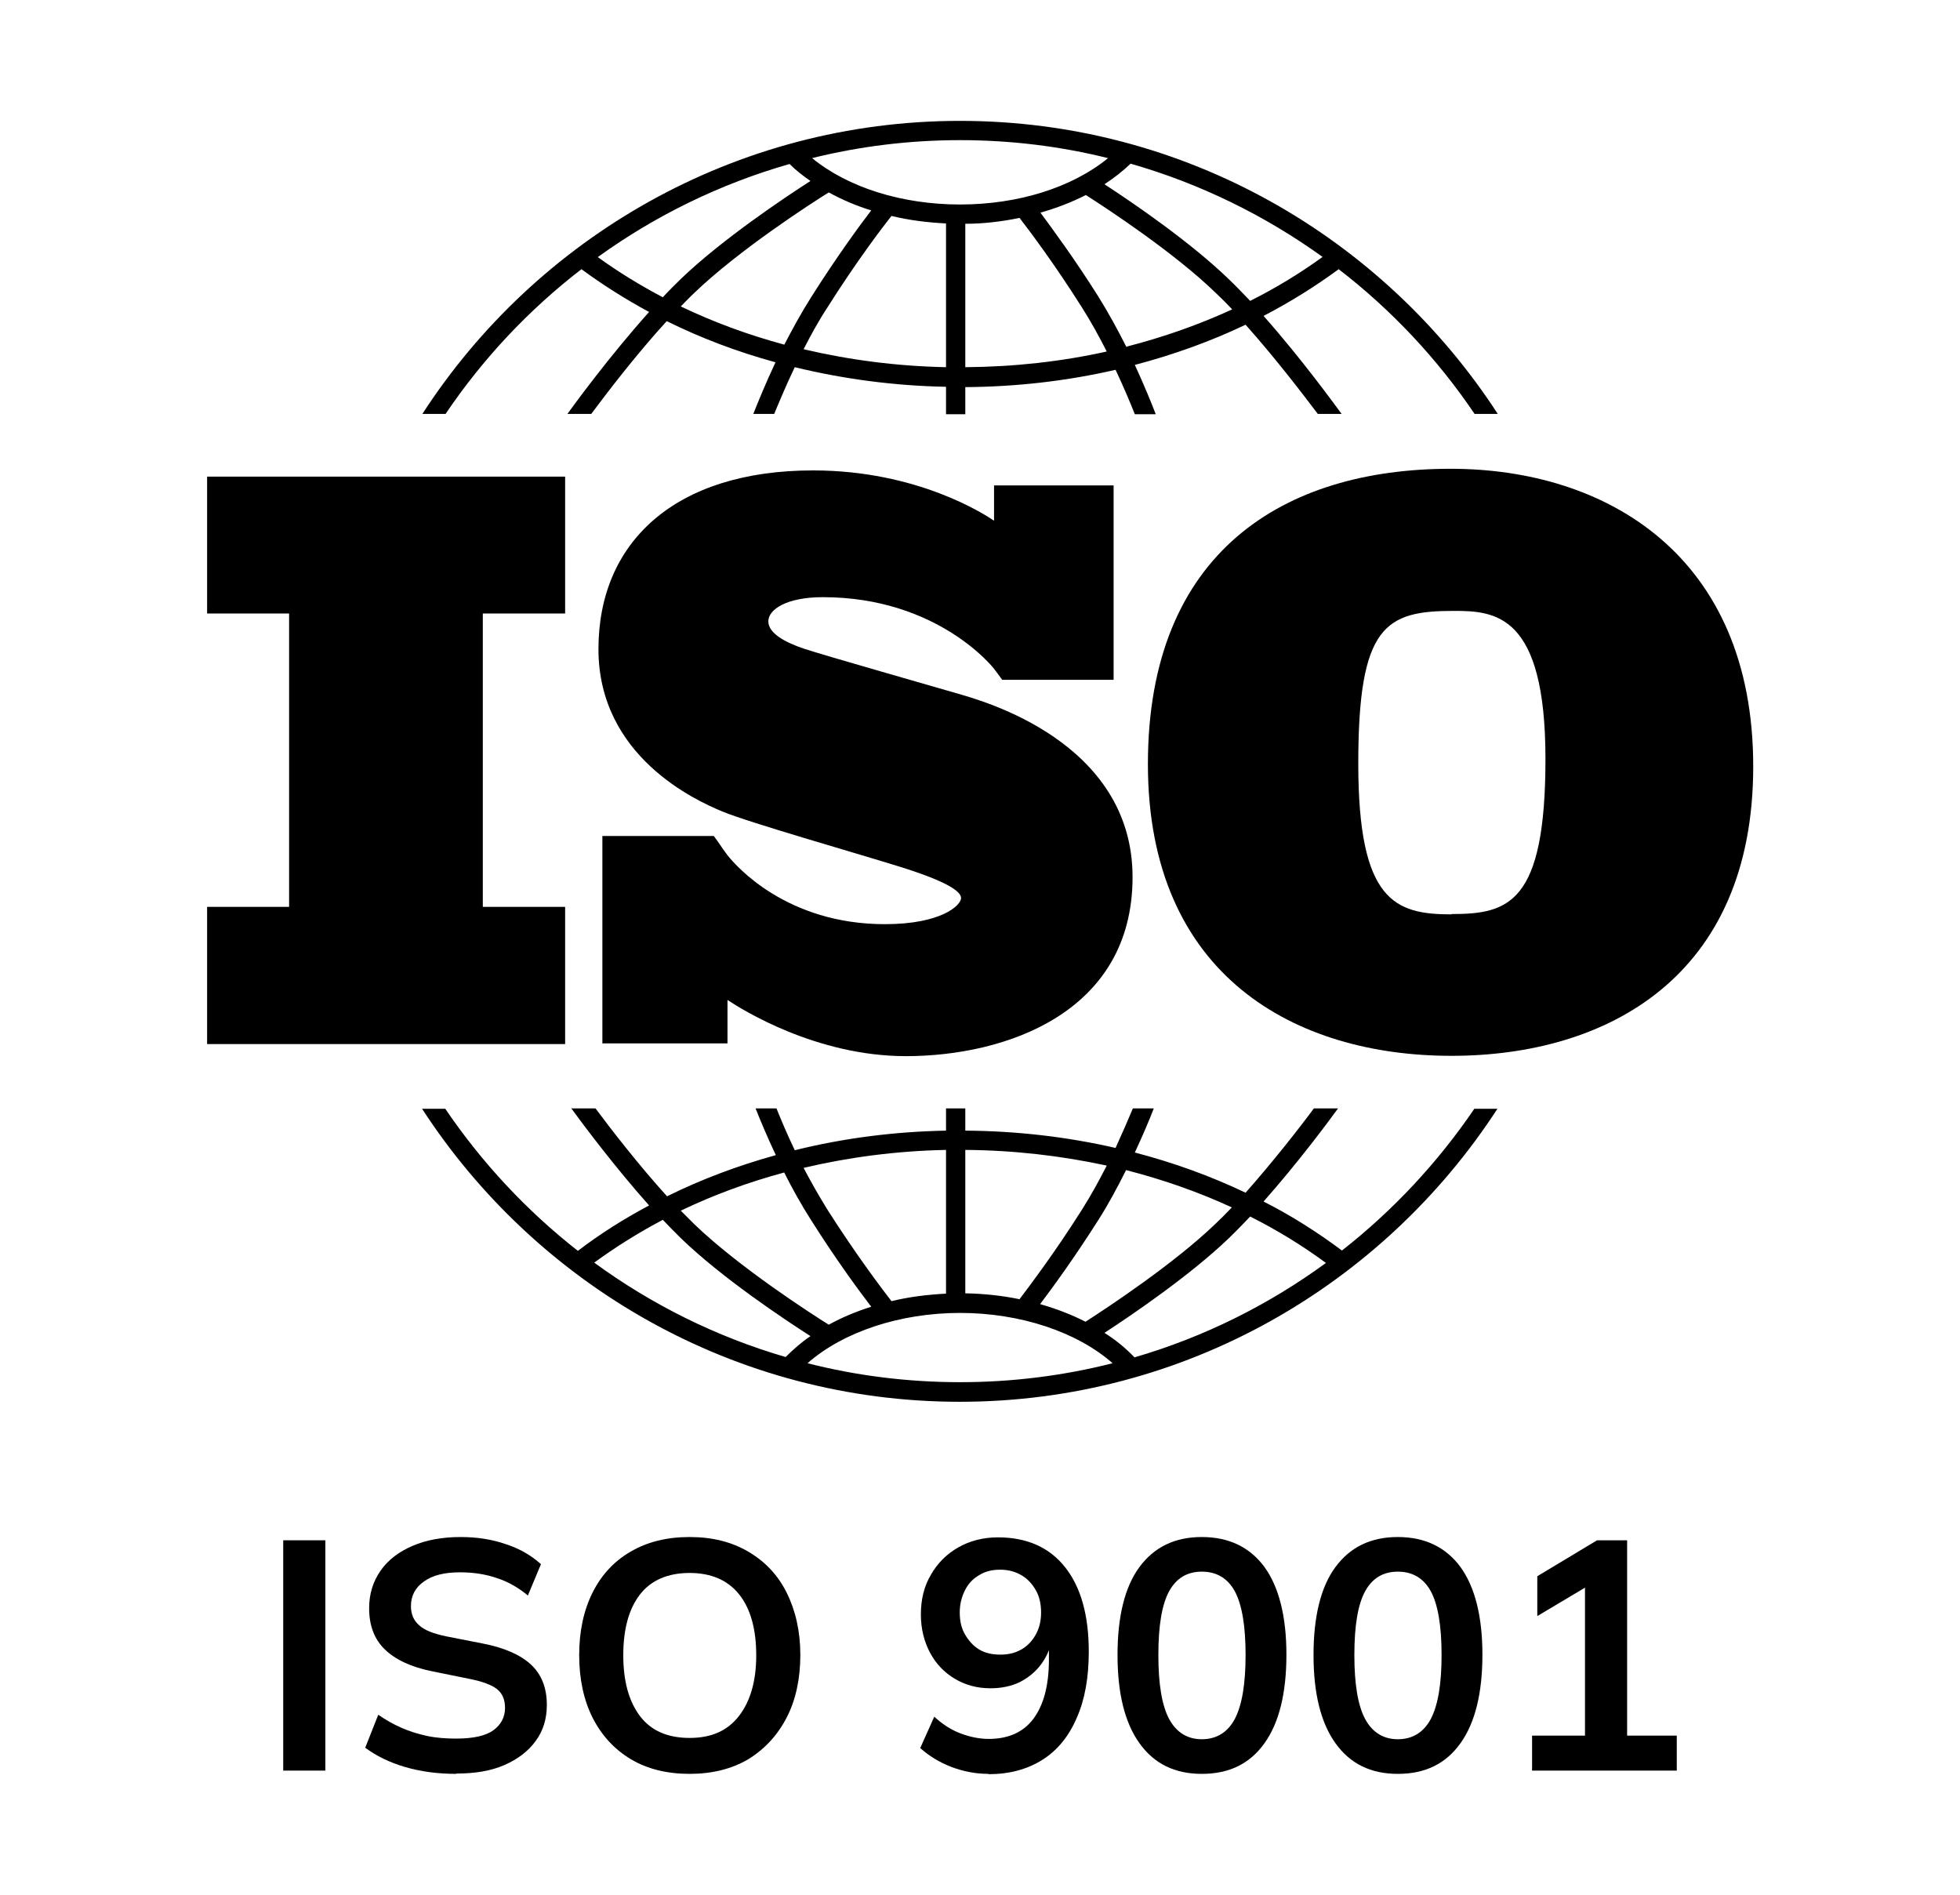
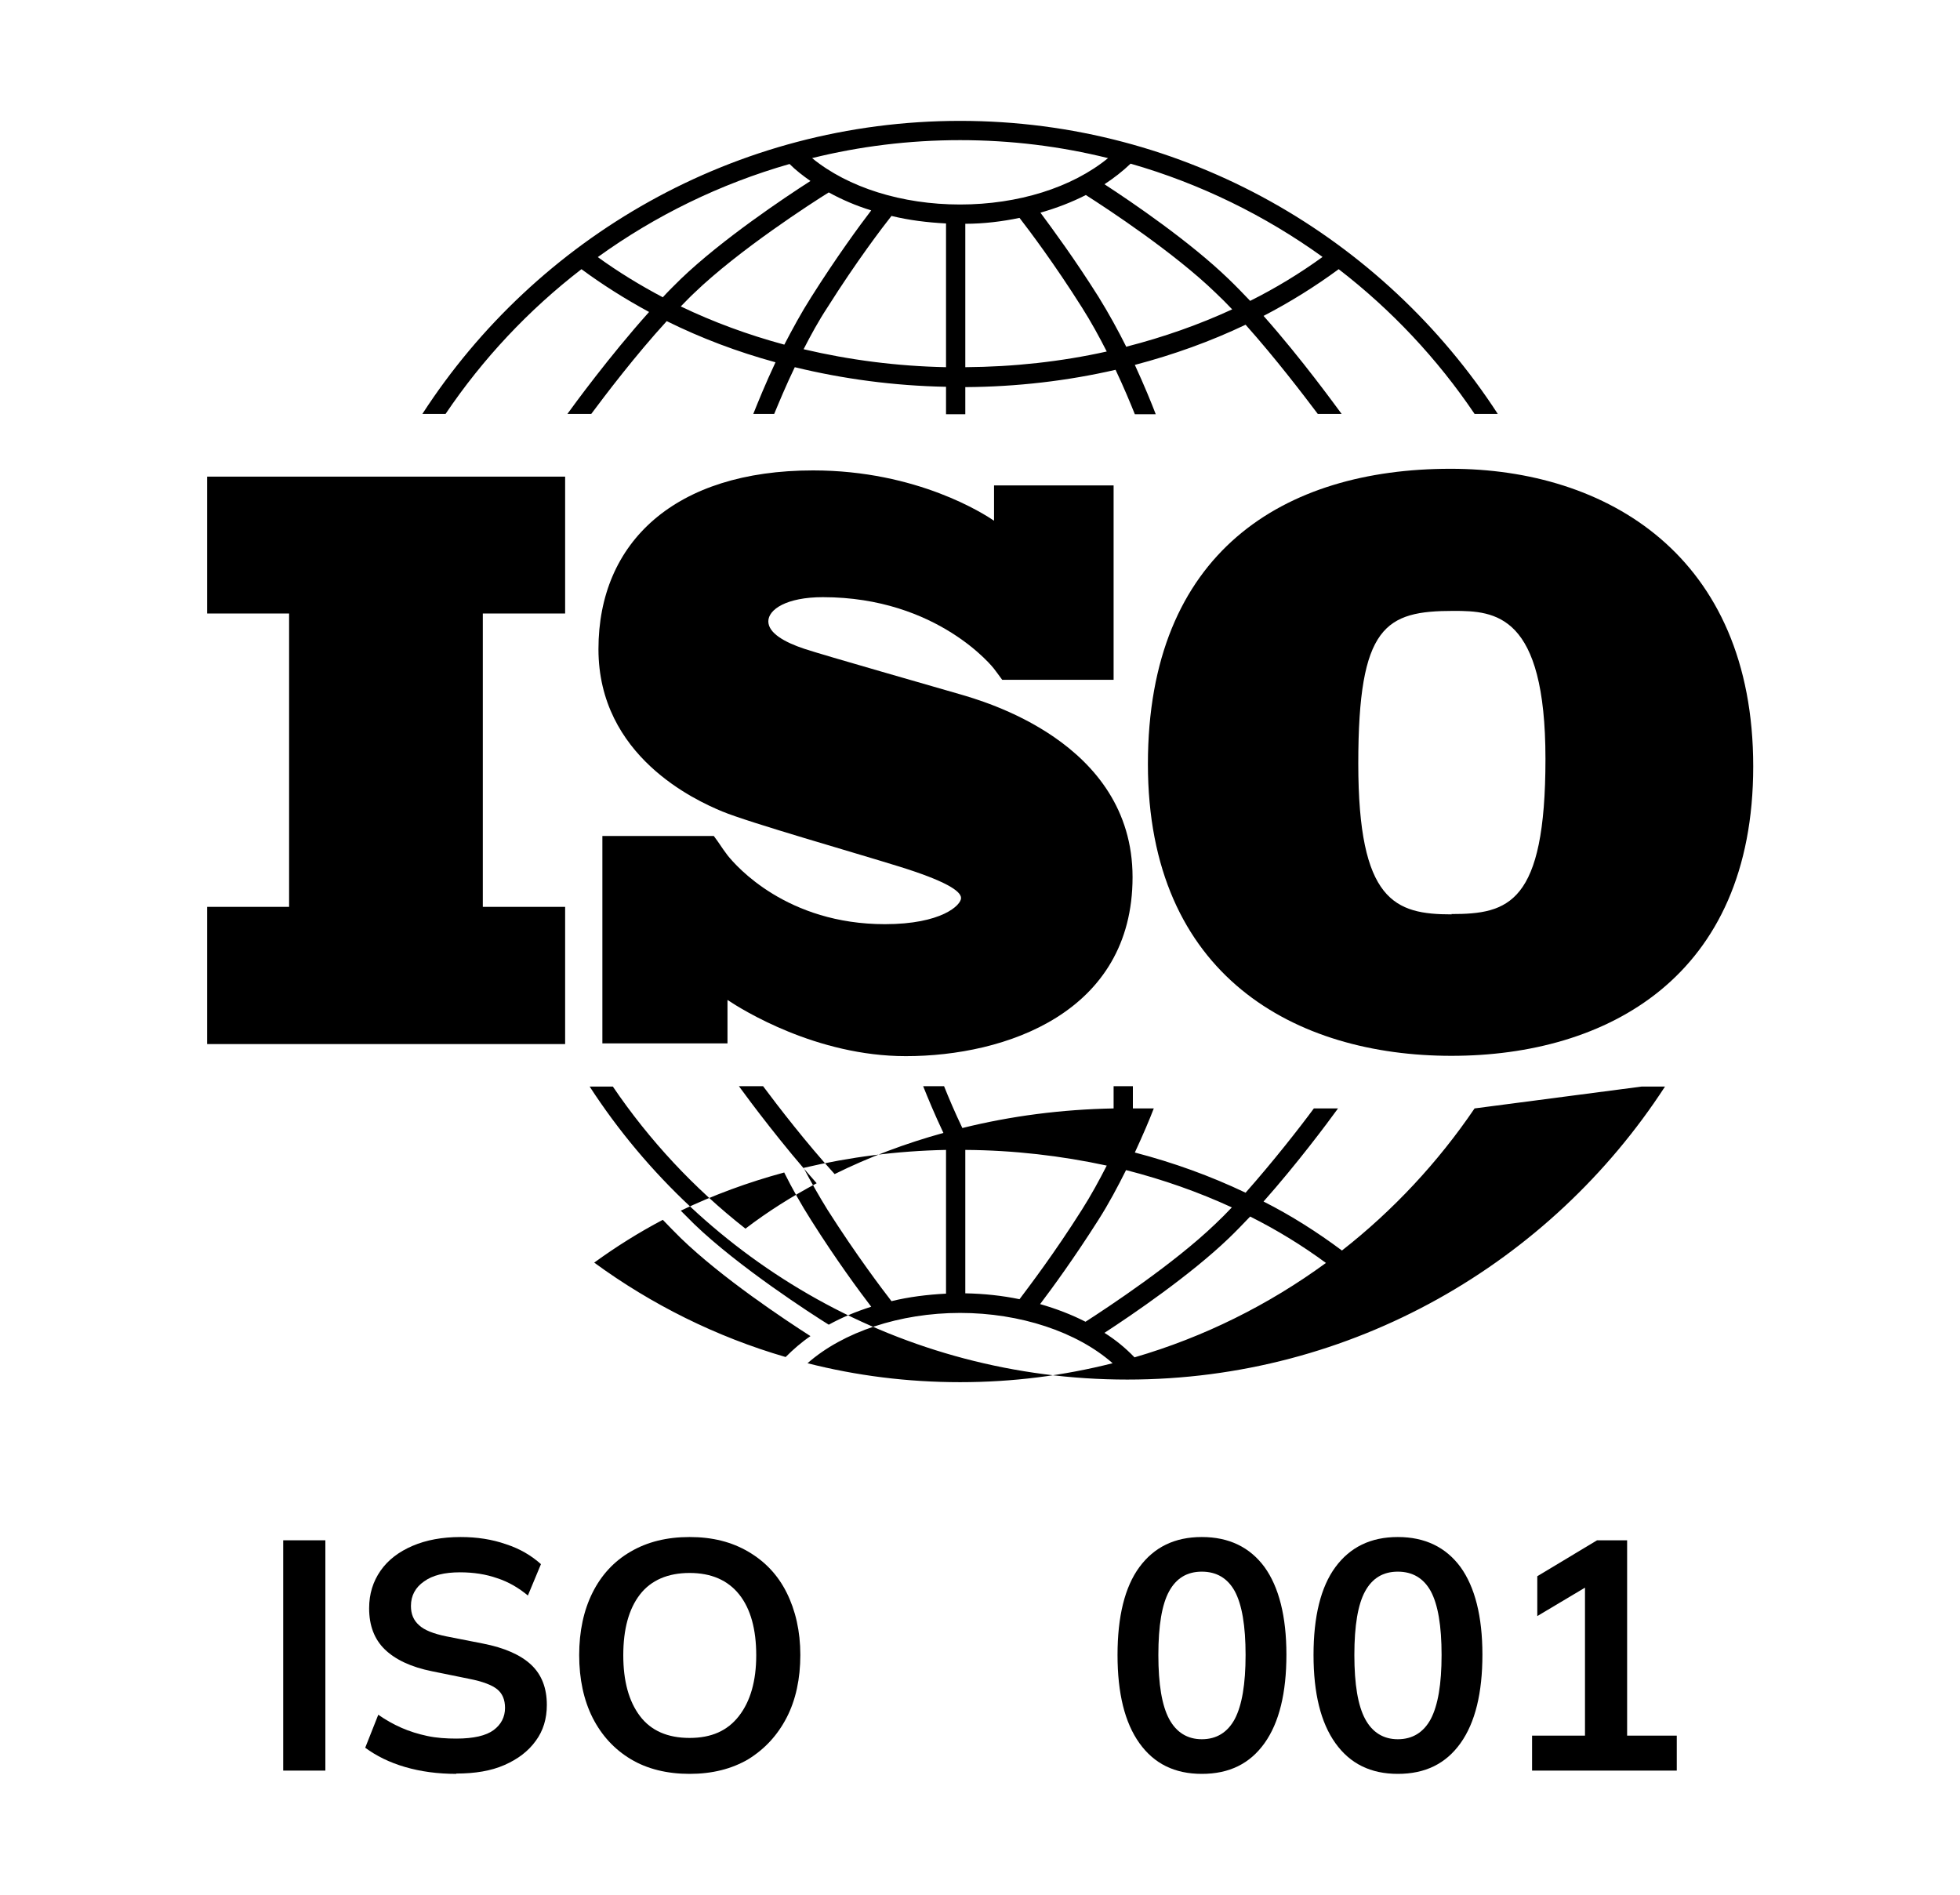
<svg xmlns="http://www.w3.org/2000/svg" id="Layer_1" viewBox="0 0 60 58">
  <g>
    <path d="M8.67,54.2v-7.05h1.29v7.05h-1.29Z" />
    <path d="M13.97,54.3c-.57,0-1.09-.07-1.57-.21-.48-.14-.88-.34-1.22-.59l.4-1.01c.23.16.46.29.71.4.25.11.51.19.79.25.28.06.58.08.89.08.53,0,.91-.09,1.14-.26.23-.17.35-.4.35-.68,0-.25-.08-.44-.24-.57-.16-.13-.45-.24-.86-.32l-1.13-.23c-.65-.13-1.13-.36-1.45-.67-.32-.31-.48-.73-.48-1.26,0-.44.12-.82.35-1.15.23-.33.56-.58.98-.76s.91-.27,1.47-.27c.5,0,.96.07,1.39.22.43.14.78.35,1.07.61l-.4.96c-.29-.24-.6-.42-.94-.53-.34-.12-.72-.18-1.14-.18-.47,0-.84.09-1.1.28-.26.18-.4.43-.4.75,0,.25.08.44.25.59.16.15.44.26.83.34l1.12.22c.67.13,1.16.35,1.48.65.32.3.48.71.48,1.23,0,.42-.11.79-.34,1.1-.23.32-.55.56-.96.74-.41.18-.9.26-1.47.26Z" />
    <path d="M17.73,50.67c0-.74.14-1.38.41-1.92s.66-.96,1.16-1.25c.51-.3,1.11-.45,1.81-.45s1.29.15,1.8.45c.51.3.9.71,1.17,1.25s.42,1.18.42,1.91-.14,1.38-.42,1.92c-.28.54-.67.96-1.17,1.27-.51.3-1.11.45-1.8.45s-1.3-.15-1.8-.45c-.5-.3-.89-.72-1.17-1.27-.27-.54-.41-1.18-.41-1.92ZM19.08,50.67c0,.79.17,1.41.51,1.86s.85.67,1.52.67,1.16-.22,1.51-.67.53-1.07.53-1.86-.17-1.42-.52-1.86c-.35-.44-.86-.66-1.52-.66s-1.18.22-1.52.66c-.34.44-.51,1.06-.51,1.86Z" />
-     <path d="M30.26,54.3c-.38,0-.76-.07-1.13-.21-.37-.14-.69-.34-.96-.58l.43-.96c.25.23.51.4.8.51.29.11.58.17.87.17.59,0,1.05-.2,1.36-.61s.48-1.01.48-1.82v-.75h.12c-.05.33-.16.62-.34.87-.18.25-.4.43-.67.57-.27.13-.57.19-.9.19-.41,0-.77-.1-1.09-.29s-.58-.46-.76-.8-.28-.73-.28-1.17c0-.46.1-.87.31-1.22.2-.35.48-.63.83-.83.35-.2.76-.31,1.22-.31.89,0,1.58.31,2.06.92.48.61.72,1.47.72,2.58,0,.79-.12,1.47-.37,2.03-.24.56-.59.99-1.05,1.28s-1.01.44-1.65.44ZM30.62,50.65c.25,0,.46-.05.65-.16.19-.11.33-.26.44-.46s.16-.42.16-.67-.05-.49-.16-.68-.25-.35-.44-.46c-.19-.11-.4-.17-.65-.17s-.46.05-.65.17c-.19.11-.33.26-.43.46s-.16.42-.16.68.05.48.16.67.25.35.43.46.4.16.65.16Z" />
    <path d="M36.79,54.3c-.83,0-1.46-.31-1.91-.94s-.67-1.53-.67-2.7.22-2.08.67-2.69c.45-.61,1.08-.92,1.91-.92s1.47.31,1.92.92c.44.61.67,1.51.67,2.68s-.22,2.08-.67,2.71-1.08.94-1.92.94ZM36.79,53.24c.45,0,.79-.21,1.01-.62.22-.42.33-1.07.33-1.96s-.11-1.54-.33-1.95c-.22-.4-.56-.6-1.01-.6s-.78.2-1,.6-.33,1.05-.33,1.95.11,1.55.33,1.96.56.62,1,.62Z" />
    <path d="M42.79,54.3c-.83,0-1.46-.31-1.91-.94s-.67-1.53-.67-2.7.22-2.08.67-2.69c.45-.61,1.08-.92,1.91-.92s1.47.31,1.92.92c.44.61.67,1.51.67,2.68s-.22,2.08-.67,2.71-1.08.94-1.92.94ZM42.79,53.24c.45,0,.79-.21,1.01-.62.22-.42.33-1.07.33-1.96s-.11-1.54-.33-1.95c-.22-.4-.56-.6-1.01-.6s-.78.2-1,.6-.33,1.05-.33,1.95.11,1.55.33,1.96.56.62,1,.62Z" />
    <path d="M46.9,54.2v-1.07h1.62v-4.9h.62l-2.08,1.24v-1.22l1.83-1.1h.92v5.98h1.52v1.07h-4.43Z" />
  </g>
  <g>
    <polygon points="17.3 18.78 17.3 14.59 6.34 14.59 6.34 18.78 8.85 18.78 8.85 27.76 6.34 27.76 6.34 31.96 17.3 31.96 17.3 27.76 14.78 27.76 14.78 18.78 17.3 18.78" />
    <path d="M29.38,21.25c-.68-.2-4.16-1.19-4.76-1.39s-1.1-.48-1.1-.84.55-.74,1.67-.74c3.53,0,5.23,2.18,5.23,2.18,0,0,.19.25.26.35h3.41v-5.95h-3.66v1.08c-.28-.19-2.34-1.54-5.54-1.54-4.22,0-6.57,2.19-6.57,5.47s2.97,4.63,3.79,4.97,4.05,1.26,5.43,1.69,1.88.74,1.88.96-.6.8-2.33.8c-3,0-4.55-1.77-4.82-2.11h0c-.09-.12-.19-.26-.22-.31-.04-.06-.13-.19-.2-.28h-3.41v6.35h3.83v-1.33c.45.3,2.72,1.72,5.46,1.72,3.05,0,6.94-1.33,6.94-5.48s-4.62-5.4-5.29-5.6Z" />
    <path d="M44.4,14.35c-5.09,0-9.26,2.54-9.26,9.04s4.53,8.93,9.29,8.93,9.24-2.41,9.24-8.86-4.49-9.11-9.26-9.11ZM44.44,27.99c-1.74,0-2.86-.4-2.86-4.62s.83-4.67,2.92-4.67c1.27,0,2.81.09,2.81,4.53s-1.14,4.75-2.88,4.75Z" />
    <g>
      <path d="M13.64,12.67c1.14-1.69,2.55-3.19,4.16-4.43.65.48,1.35.92,2.07,1.31-1.22,1.36-2.32,2.87-2.5,3.12h.73c.44-.59,1.35-1.79,2.31-2.84,1.05.52,2.16.94,3.33,1.26-.31.66-.54,1.23-.68,1.58h.64c.15-.36.36-.87.63-1.43,1.48.36,3.04.57,4.63.6v.84h.59v-.83c1.58-.01,3.12-.19,4.6-.53.25.53.45,1.01.59,1.36h.64c-.13-.34-.35-.88-.64-1.51,1.18-.31,2.32-.72,3.39-1.23.92,1.03,1.78,2.16,2.21,2.73h.73c-.18-.24-1.21-1.67-2.39-3,.81-.42,1.58-.9,2.3-1.43,1.61,1.24,3.02,2.74,4.16,4.43h.71c-3.5-5.39-9.57-8.97-16.46-8.97s-12.97,3.58-16.46,8.97h.71ZM24.01,10.55c-1.11-.3-2.17-.69-3.17-1.17.14-.14.27-.28.41-.41,1.37-1.32,3.62-2.77,4.12-3.08.4.22.84.41,1.3.55-.36.47-1.07,1.44-1.84,2.66-.3.47-.57.97-.82,1.45ZM28.96,11.24c-1.5-.03-2.96-.22-4.36-.55.22-.43.46-.87.73-1.28.89-1.41,1.69-2.46,1.96-2.8.53.13,1.09.2,1.67.23v4.4h0ZM29.55,11.25v-4.4c.57,0,1.13-.07,1.66-.18.31.4,1.07,1.41,1.91,2.74.28.44.53.9.76,1.35-1.39.31-2.85.47-4.33.48ZM34.48,10.62c-.25-.5-.54-1.03-.85-1.53-.73-1.16-1.41-2.08-1.78-2.58.49-.14.96-.32,1.39-.54.69.44,2.71,1.77,3.97,2.99.17.16.34.33.51.51-1.02.47-2.1.85-3.23,1.14ZM40.48,7.87c-.69.5-1.43.95-2.21,1.34-.22-.23-.44-.46-.66-.67-1.18-1.14-2.94-2.34-3.8-2.9.29-.19.56-.4.8-.63,2.13.61,4.12,1.59,5.87,2.85ZM29.39,4.29c1.56,0,3.08.19,4.53.55-1.1.9-2.75,1.42-4.53,1.42s-3.43-.52-4.53-1.42c1.45-.36,2.97-.55,4.53-.55ZM24.17,5.02c.19.19.41.36.64.52-.78.5-2.71,1.79-3.97,3-.18.18-.37.36-.55.56-.7-.37-1.37-.78-1.99-1.23,1.76-1.27,3.74-2.24,5.87-2.85Z" />
-       <path d="M45.14,33.93c-1.12,1.65-2.49,3.12-4.06,4.35-.75-.56-1.55-1.07-2.4-1.5,1.02-1.15,1.94-2.38,2.28-2.85h-.74c-.45.61-1.25,1.63-2.09,2.58-1.07-.51-2.2-.92-3.39-1.23.25-.54.45-1.01.58-1.35h-.64c-.14.33-.32.75-.53,1.21-1.48-.34-3.02-.52-4.6-.53v-.68h-.59v.68c-1.59.03-3.14.23-4.63.6-.23-.48-.42-.93-.56-1.28h-.64c.14.35.35.86.62,1.43-1.16.32-2.28.74-3.33,1.26-.88-.97-1.72-2.06-2.19-2.69h-.74c.35.48,1.32,1.78,2.38,2.97-.77.41-1.5.87-2.18,1.39-1.57-1.23-2.94-2.7-4.06-4.35h-.71c3.5,5.39,9.57,8.97,16.46,8.97s12.96-3.58,16.46-8.97h-.71ZM34.48,35.82c1.13.29,2.21.67,3.23,1.14-.17.18-.34.35-.51.51-1.26,1.21-3.27,2.54-3.97,2.99-.43-.22-.9-.4-1.39-.54.38-.5,1.05-1.42,1.78-2.57.32-.5.6-1.03.85-1.53ZM29.55,35.2c1.49.01,2.94.18,4.33.48-.23.45-.48.91-.76,1.35-.84,1.33-1.61,2.34-1.91,2.74-.53-.11-1.09-.17-1.66-.18v-4.4h0ZM28.96,35.2v4.4c-.58.03-1.14.1-1.67.23-.27-.35-1.07-1.4-1.96-2.8-.26-.42-.51-.86-.73-1.28,1.4-.33,2.86-.52,4.36-.55ZM24.01,35.9c.24.48.52.98.82,1.45.77,1.22,1.48,2.18,1.84,2.65-.47.15-.9.33-1.3.55-.5-.31-2.75-1.76-4.12-3.08-.13-.13-.27-.27-.41-.41,1-.48,2.06-.87,3.17-1.17ZM18.19,38.65c.66-.48,1.36-.92,2.1-1.31.18.19.37.38.55.56,1.26,1.22,3.19,2.5,3.97,3-.28.19-.53.41-.76.64-2.13-.62-4.11-1.61-5.86-2.89ZM29.39,42.31c-1.61,0-3.18-.2-4.67-.58,1.09-.96,2.83-1.54,4.67-1.54s3.58.58,4.67,1.54c-1.5.38-3.06.58-4.67.58ZM34.73,41.55c-.27-.28-.57-.53-.92-.75.86-.56,2.62-1.76,3.8-2.89.22-.21.44-.44.66-.67.82.41,1.6.89,2.32,1.42-1.75,1.28-3.73,2.27-5.86,2.89Z" />
+       <path d="M45.14,33.93c-1.12,1.65-2.49,3.12-4.06,4.35-.75-.56-1.55-1.07-2.4-1.5,1.02-1.15,1.94-2.38,2.28-2.85h-.74c-.45.61-1.25,1.63-2.09,2.58-1.07-.51-2.2-.92-3.39-1.23.25-.54.45-1.01.58-1.35h-.64v-.68h-.59v.68c-1.59.03-3.14.23-4.63.6-.23-.48-.42-.93-.56-1.28h-.64c.14.35.35.86.62,1.43-1.16.32-2.28.74-3.33,1.26-.88-.97-1.72-2.06-2.19-2.69h-.74c.35.48,1.32,1.78,2.38,2.97-.77.41-1.5.87-2.18,1.39-1.57-1.23-2.94-2.7-4.06-4.35h-.71c3.5,5.39,9.57,8.97,16.46,8.97s12.96-3.58,16.46-8.97h-.71ZM34.48,35.82c1.13.29,2.21.67,3.23,1.14-.17.18-.34.35-.51.51-1.26,1.21-3.27,2.54-3.97,2.99-.43-.22-.9-.4-1.39-.54.38-.5,1.05-1.42,1.78-2.57.32-.5.6-1.03.85-1.53ZM29.55,35.2c1.49.01,2.94.18,4.33.48-.23.45-.48.91-.76,1.35-.84,1.33-1.61,2.34-1.91,2.74-.53-.11-1.09-.17-1.66-.18v-4.4h0ZM28.96,35.2v4.4c-.58.03-1.14.1-1.67.23-.27-.35-1.07-1.4-1.96-2.8-.26-.42-.51-.86-.73-1.28,1.4-.33,2.86-.52,4.36-.55ZM24.01,35.9c.24.48.52.98.82,1.45.77,1.22,1.48,2.18,1.84,2.65-.47.15-.9.33-1.3.55-.5-.31-2.75-1.76-4.12-3.08-.13-.13-.27-.27-.41-.41,1-.48,2.06-.87,3.17-1.17ZM18.19,38.65c.66-.48,1.36-.92,2.1-1.31.18.19.37.38.55.56,1.26,1.22,3.19,2.5,3.97,3-.28.19-.53.41-.76.64-2.13-.62-4.11-1.61-5.86-2.89ZM29.39,42.31c-1.61,0-3.18-.2-4.67-.58,1.09-.96,2.83-1.54,4.67-1.54s3.58.58,4.67,1.54c-1.5.38-3.06.58-4.67.58ZM34.73,41.55c-.27-.28-.57-.53-.92-.75.86-.56,2.62-1.76,3.8-2.89.22-.21.44-.44.66-.67.82.41,1.6.89,2.32,1.42-1.75,1.28-3.73,2.27-5.86,2.89Z" />
    </g>
  </g>
</svg>